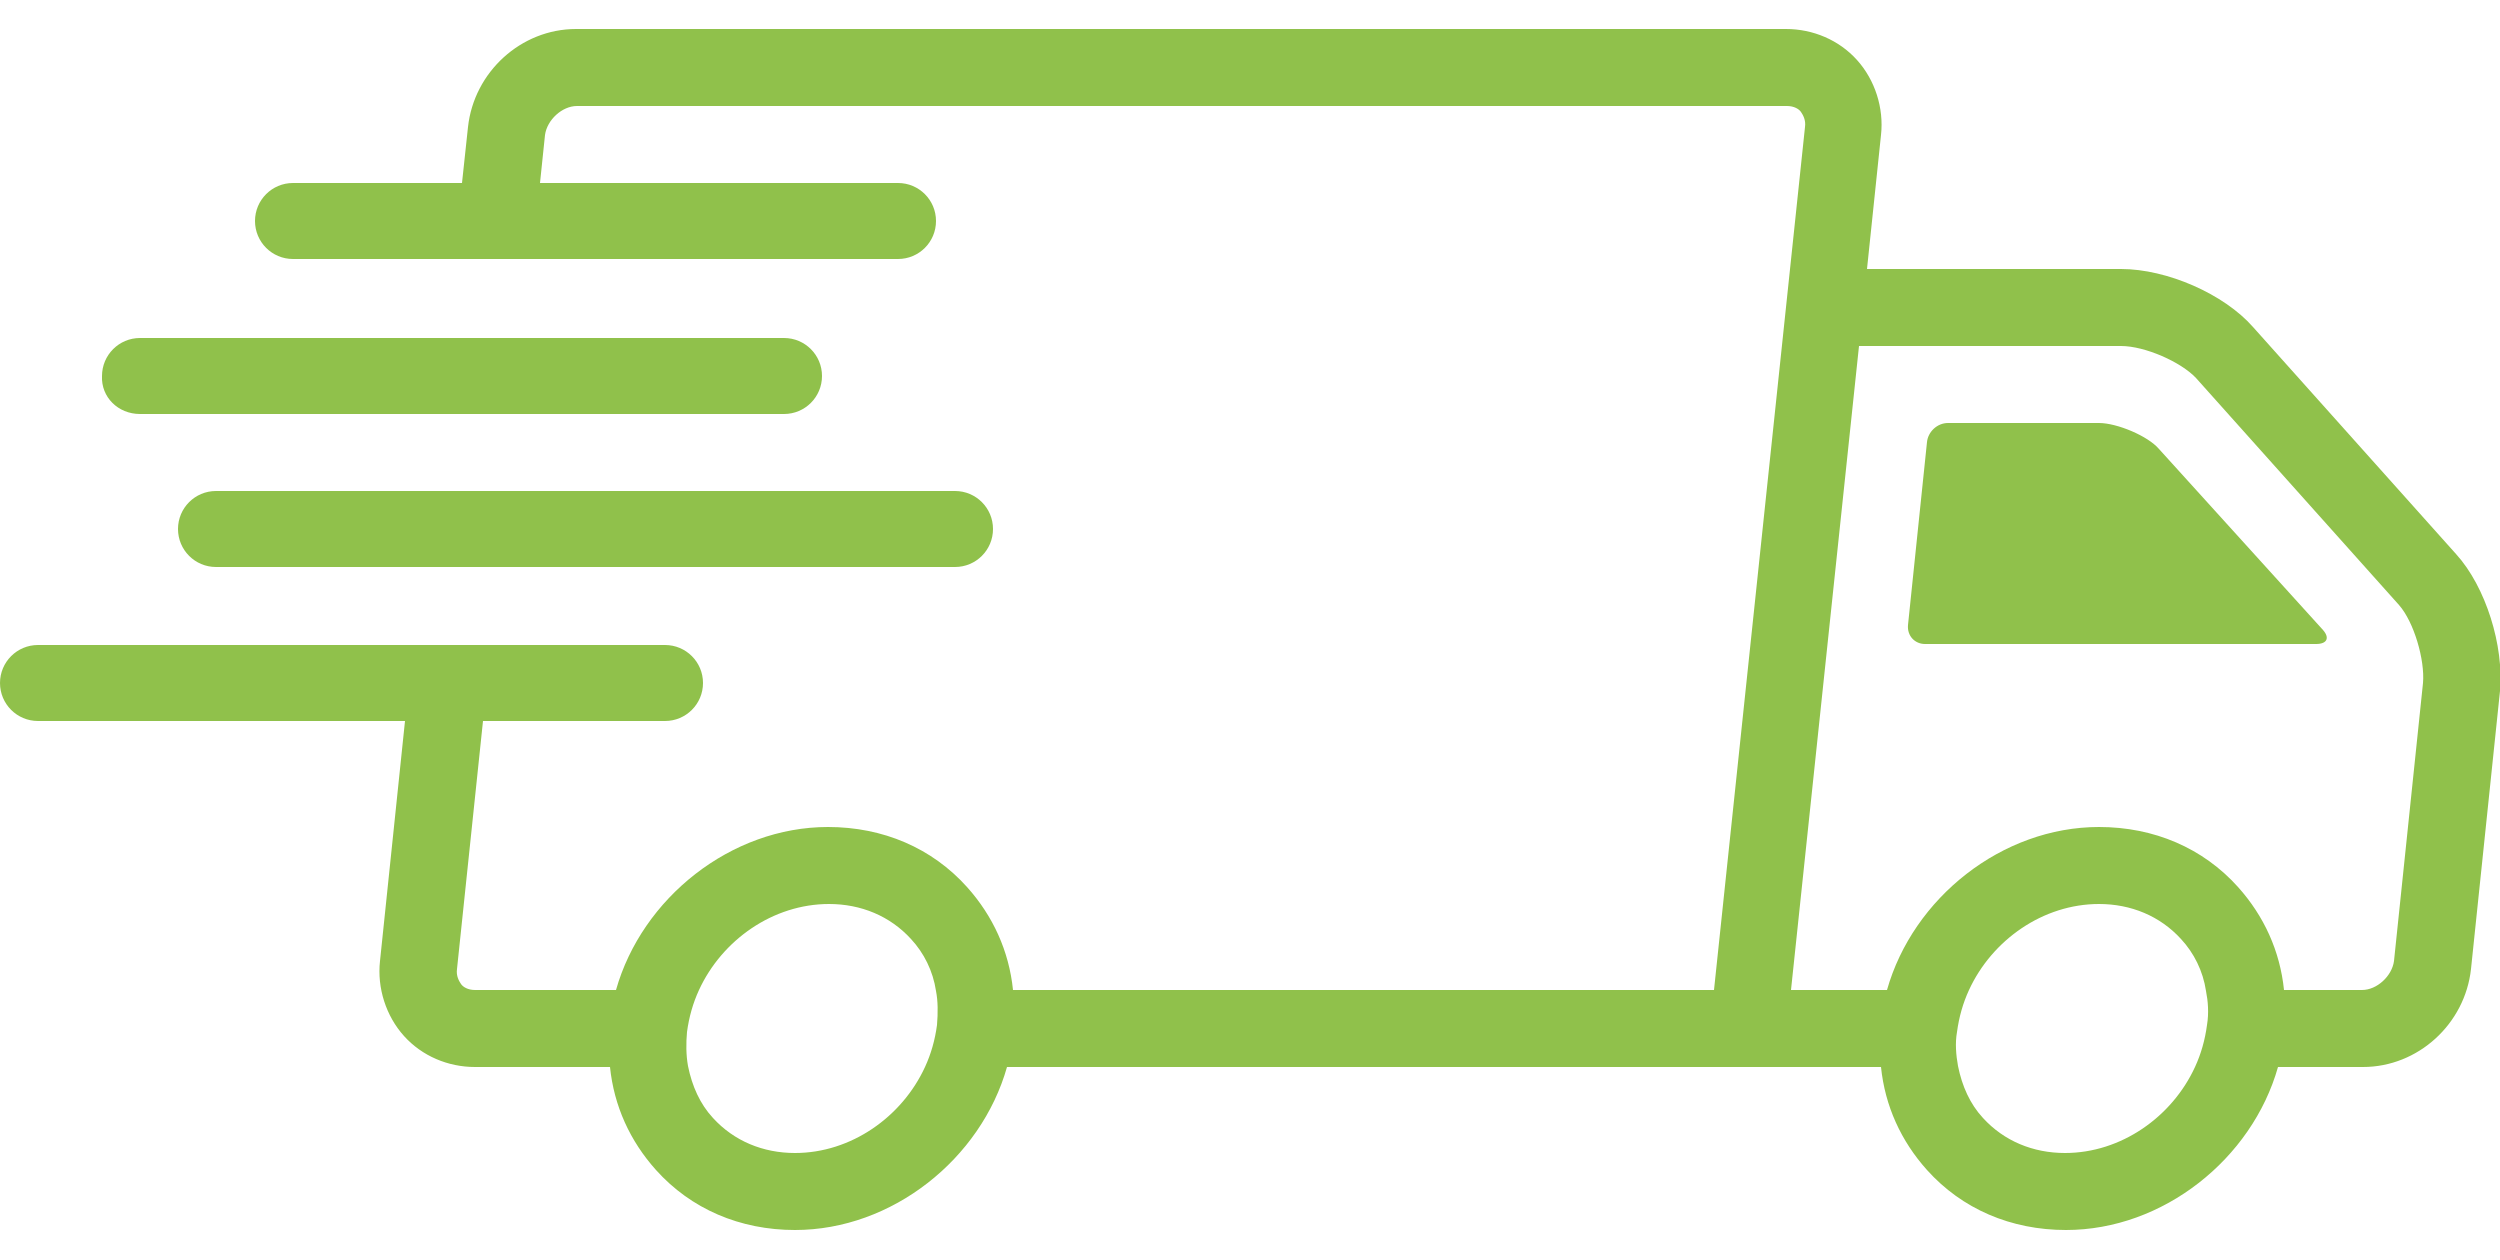
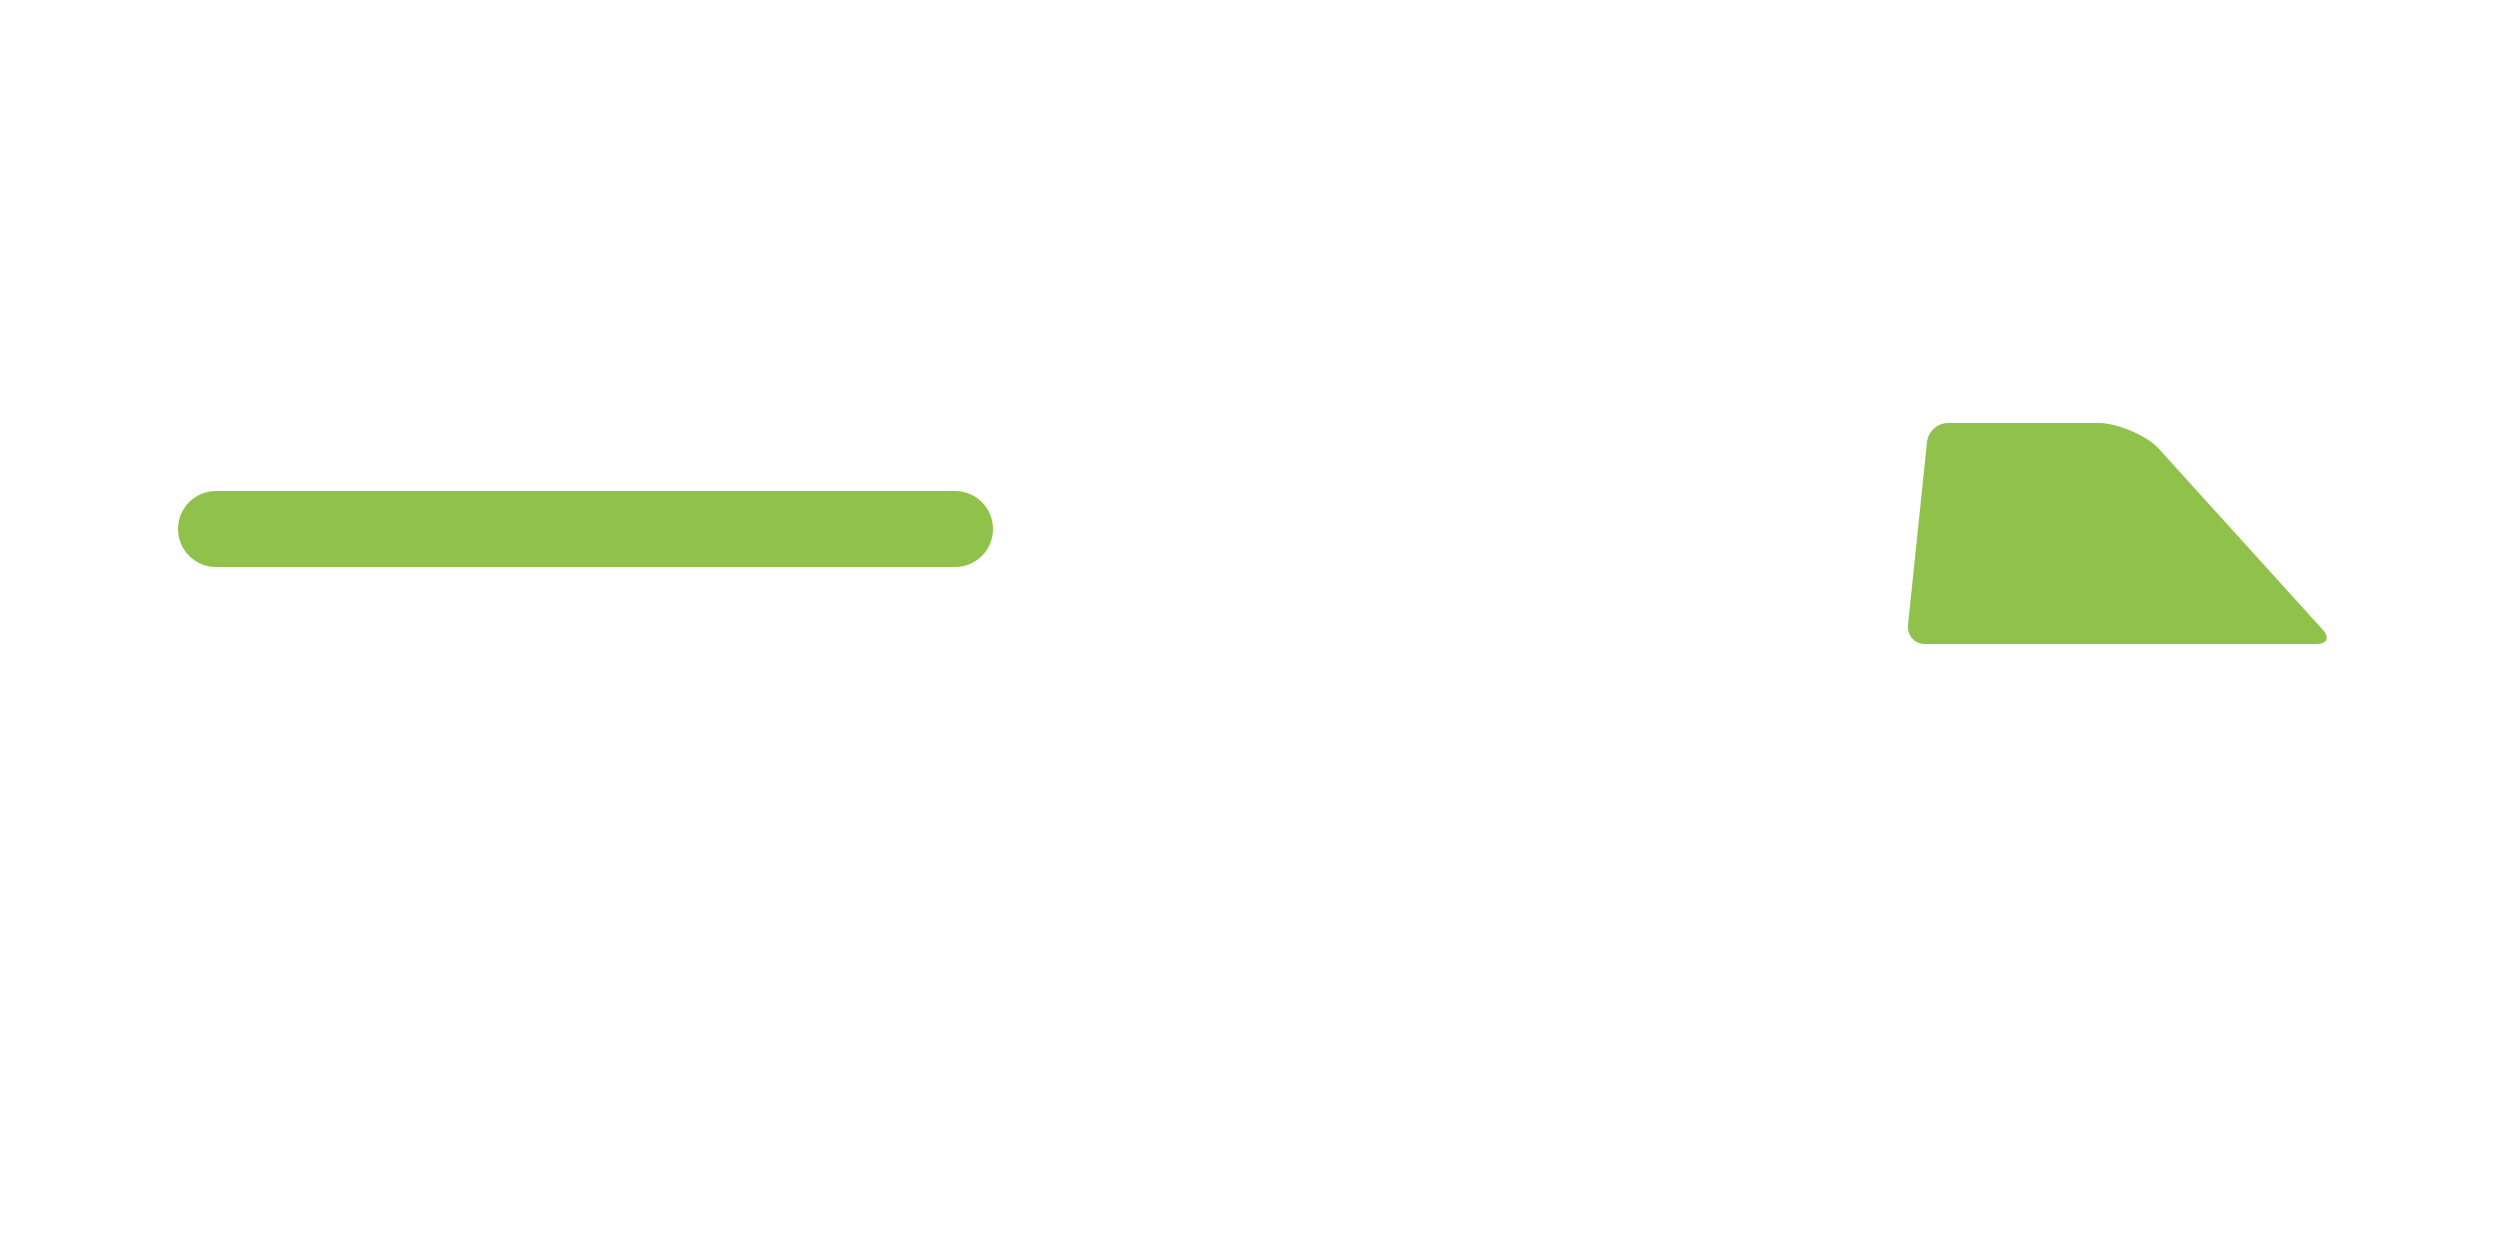
<svg xmlns="http://www.w3.org/2000/svg" id="Camada_1" x="0px" y="0px" viewBox="0 0 250 126" style="enable-background:new 0 0 250 126;" xml:space="preserve">
  <style type="text/css">	.st0{fill:#90C14B;}</style>
  <g>
    <g>
      <g>
-         <path class="st0" d="M245.6,55.4l-20.3-22.7c-2.9-3.3-8.6-5.8-13.2-5.8h-25.4l1.4-13.4c0.3-2.7-0.6-5.5-2.4-7.5     c-1.8-2-4.4-3.1-7.1-3.1h-121c-5.5,0-10.2,4.3-10.8,9.8l-0.6,5.6H29.3c-2.1,0-3.8,1.7-3.8,3.8c0,2.1,1.7,3.8,3.8,3.8h60.5     c2.1,0,3.8-1.7,3.8-3.8c0-2.1-1.7-3.8-3.8-3.8H54l0.5-4.8c0.2-1.5,1.7-2.9,3.2-2.9h121c0.7,0,1.2,0.3,1.4,0.6     c0.2,0.3,0.5,0.8,0.4,1.5L171.4,99h-70.1c-0.4-3.9-2-7.4-4.6-10.3c-3.5-3.9-8.4-6-13.9-6c-9.7,0-18.6,7.1-21.2,16.3H47.5     c-0.7,0-1.2-0.3-1.4-0.6c-0.2-0.3-0.5-0.8-0.4-1.5l2.6-24.8h18.2c2.1,0,3.8-1.7,3.8-3.8s-1.7-3.8-3.8-3.8H3.8     c-2.1,0-3.8,1.7-3.8,3.8s1.7,3.8,3.8,3.8h36.7l-2.5,24c-0.3,2.7,0.6,5.5,2.4,7.5c1.8,2,4.4,3.1,7.1,3.1H61     c0.4,3.9,2,7.4,4.6,10.3c3.5,3.9,8.4,6,13.9,6c9.7,0,18.6-7.1,21.2-16.3h87.4c0.4,3.9,2,7.4,4.6,10.3c3.5,3.9,8.4,6,13.9,6     c9.7,0,18.6-7.1,21.2-16.3h8.5c5.5,0,10.2-4.3,10.8-9.8l2.9-27.8C250.4,64.6,248.6,58.7,245.6,55.4z M93.7,102.5     c-0.2,1.5-0.6,2.9-1.2,4.2c-2.3,5-7.4,8.6-13,8.6c-3.2,0-6.1-1.2-8.2-3.5c-1.3-1.4-2.1-3.2-2.5-5.2c-0.2-1.1-0.2-2.3-0.1-3.4     c0.2-1.5,0.6-2.9,1.2-4.2c2.3-5,7.4-8.6,13-8.6c3.2,0,6.1,1.2,8.2,3.5c1.3,1.4,2.2,3.2,2.5,5.2C93.8,100.1,93.8,101.3,93.7,102.5     z M220.7,102.5c-0.2,1.5-0.6,2.9-1.2,4.2c-2.3,5-7.4,8.6-13,8.6c-3.2,0-6.1-1.2-8.2-3.5c-1.3-1.4-2.1-3.2-2.5-5.2     c-0.2-1.1-0.3-2.3-0.1-3.4c0.2-1.5,0.6-2.9,1.2-4.2c2.3-5,7.4-8.6,13-8.6c3.2,0,6.1,1.2,8.2,3.5c1.3,1.4,2.2,3.2,2.5,5.2     C220.8,100.1,220.9,101.3,220.7,102.5z M242.3,68.3l-2.9,27.8c-0.2,1.5-1.7,2.9-3.2,2.9h-7.8c-0.4-3.9-2-7.4-4.6-10.3     c-3.5-3.9-8.4-6-13.9-6c-9.7,0-18.6,7.1-21.2,16.3h-9.6l6.8-64.4h26.2c2.4,0,6,1.6,7.5,3.2l20.3,22.7     C241.4,62.2,242.5,66,242.3,68.3z" />
        <path class="st0" d="M215.9,44.9c-1.1-1.3-4.2-2.6-6-2.6h-15.1c-1.1,0-2,0.9-2.1,1.9l-1.9,18.3c-0.1,1.1,0.7,1.9,1.7,1.9h39.1     c1.1,0,1.4-0.6,0.7-1.4L215.9,44.9z" />
-         <path class="st0" d="M14,41.4h37.6h26.8c2.1,0,3.8-1.7,3.8-3.8c0-2.1-1.7-3.8-3.8-3.8H14c-2.1,0-3.8,1.7-3.8,3.8     C10.1,39.7,11.8,41.4,14,41.4z" />
        <path class="st0" d="M21.6,49.1c-2.1,0-3.8,1.7-3.8,3.8c0,2.1,1.7,3.8,3.8,3.8h20.5h53.4c2.1,0,3.8-1.7,3.8-3.8     c0-2.1-1.7-3.8-3.8-3.8H21.6z" />
      </g>
    </g>
  </g>
</svg>